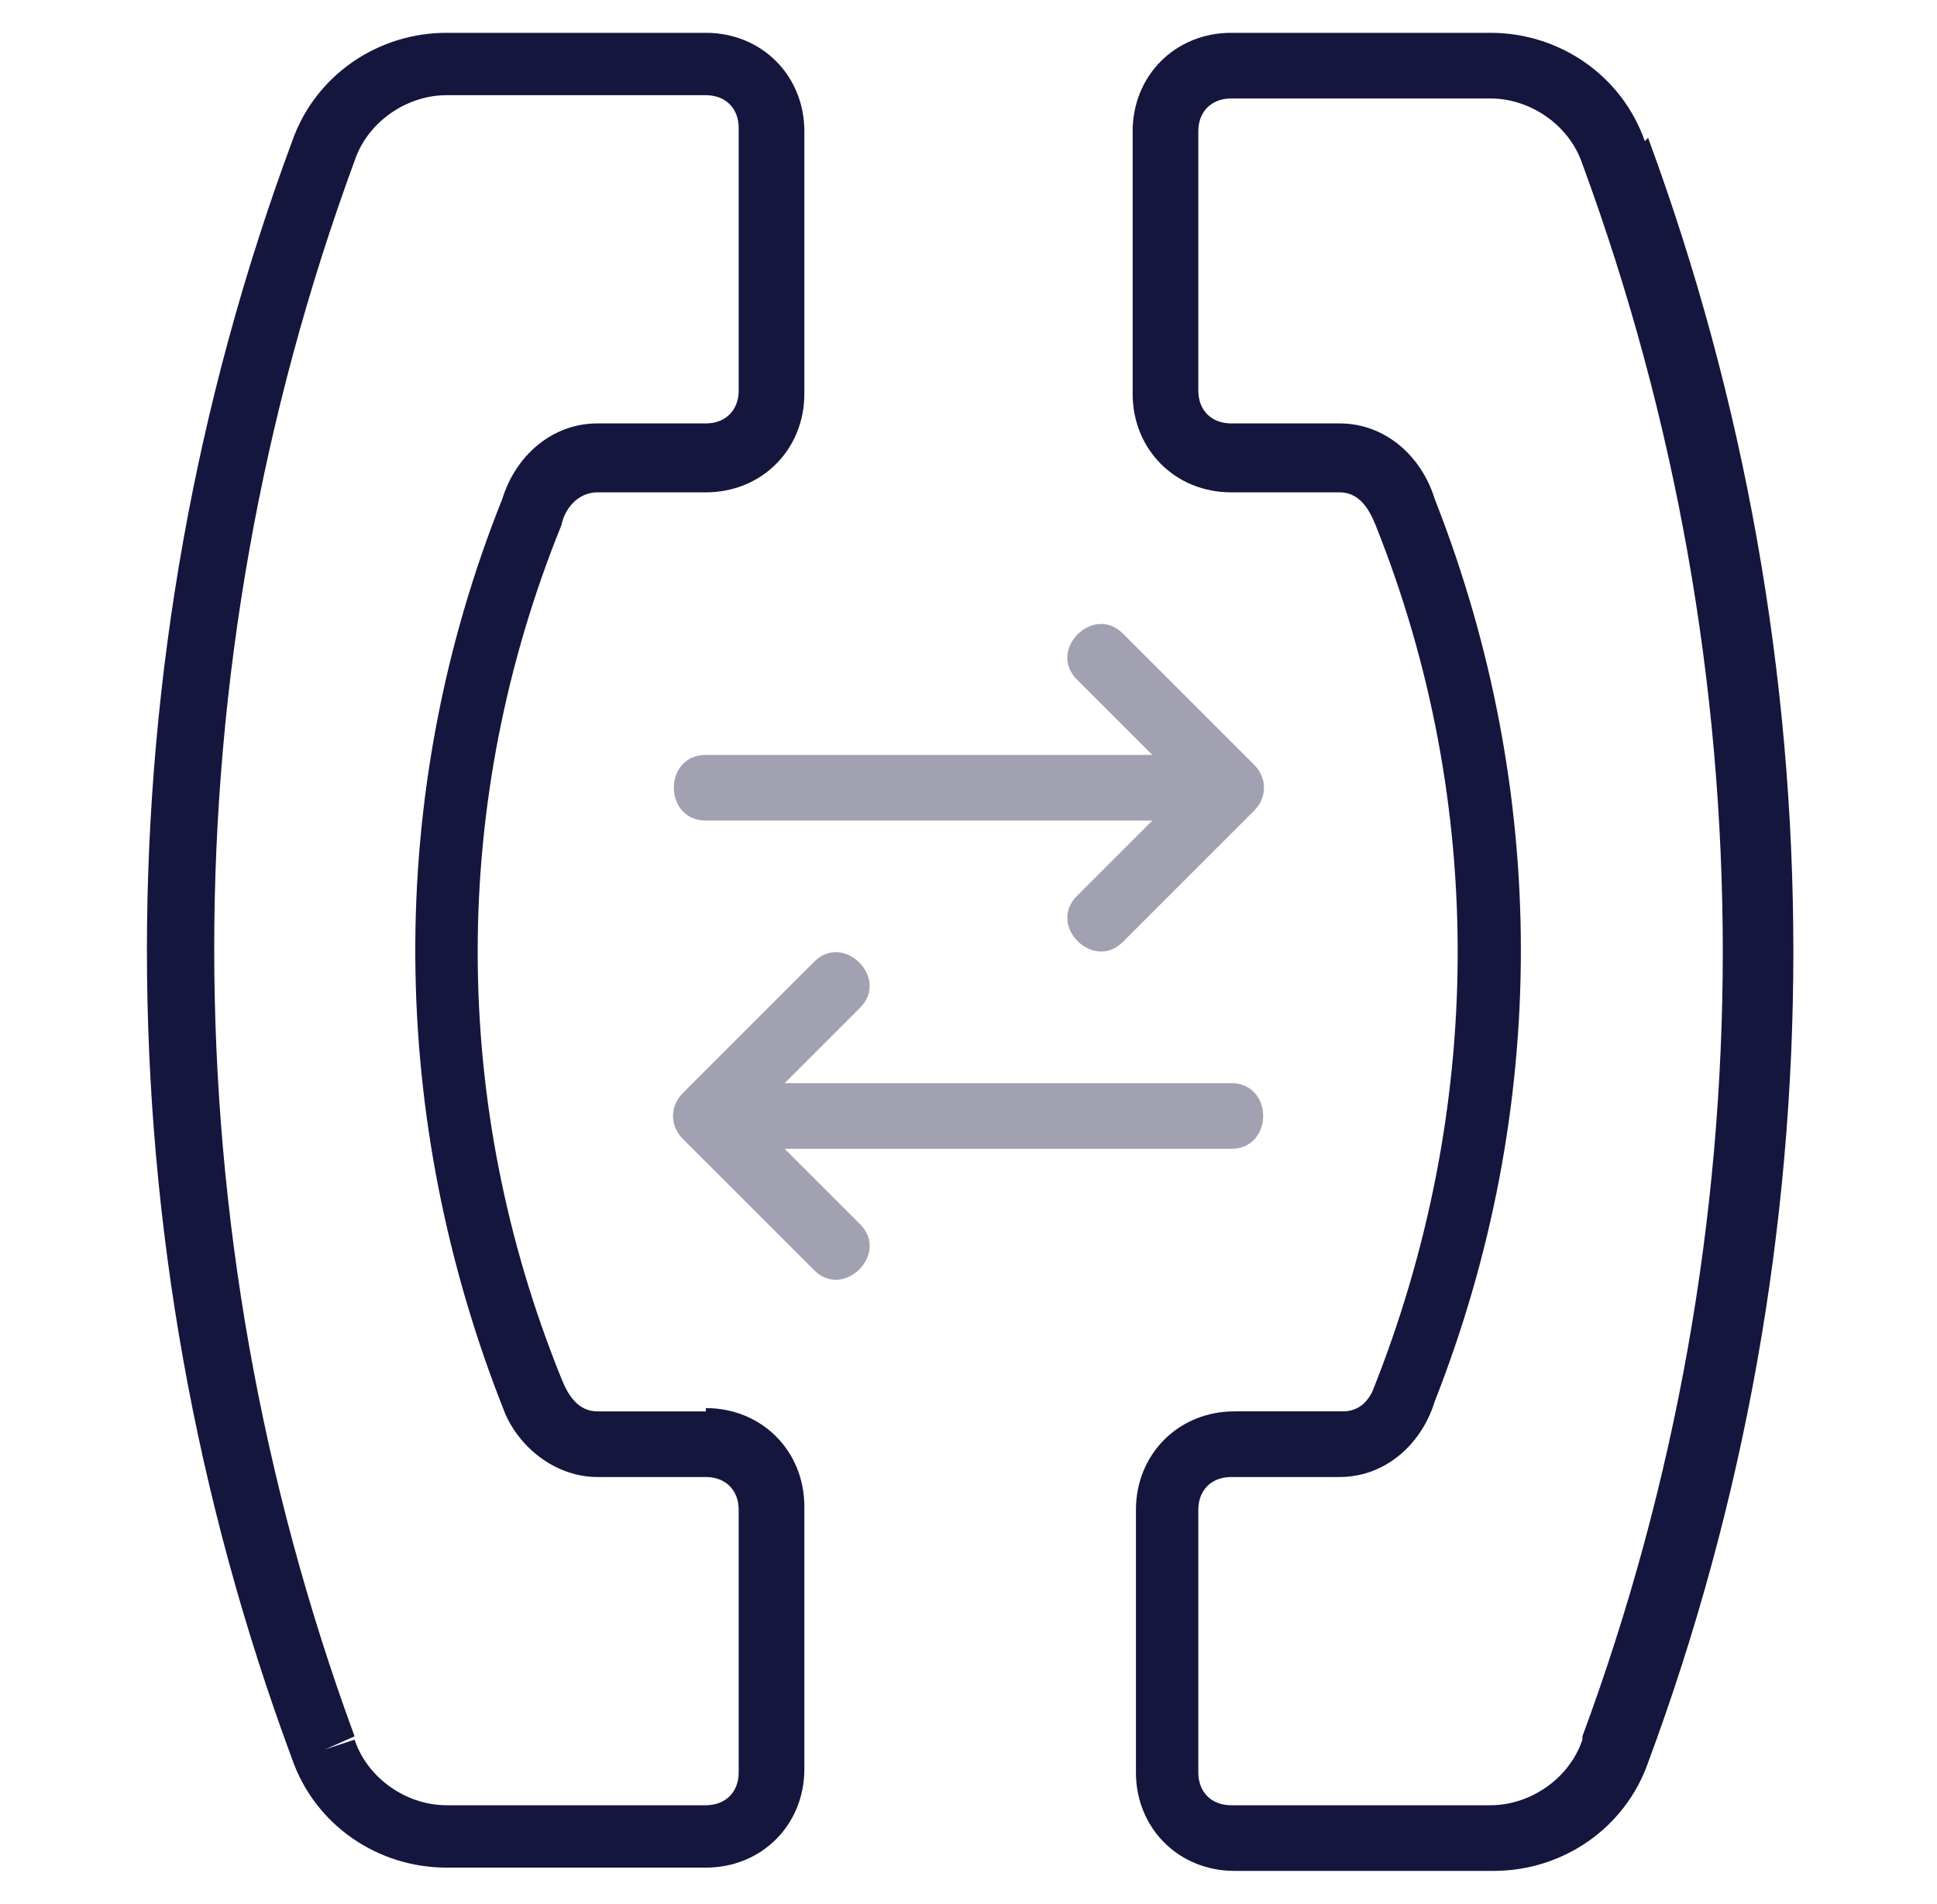
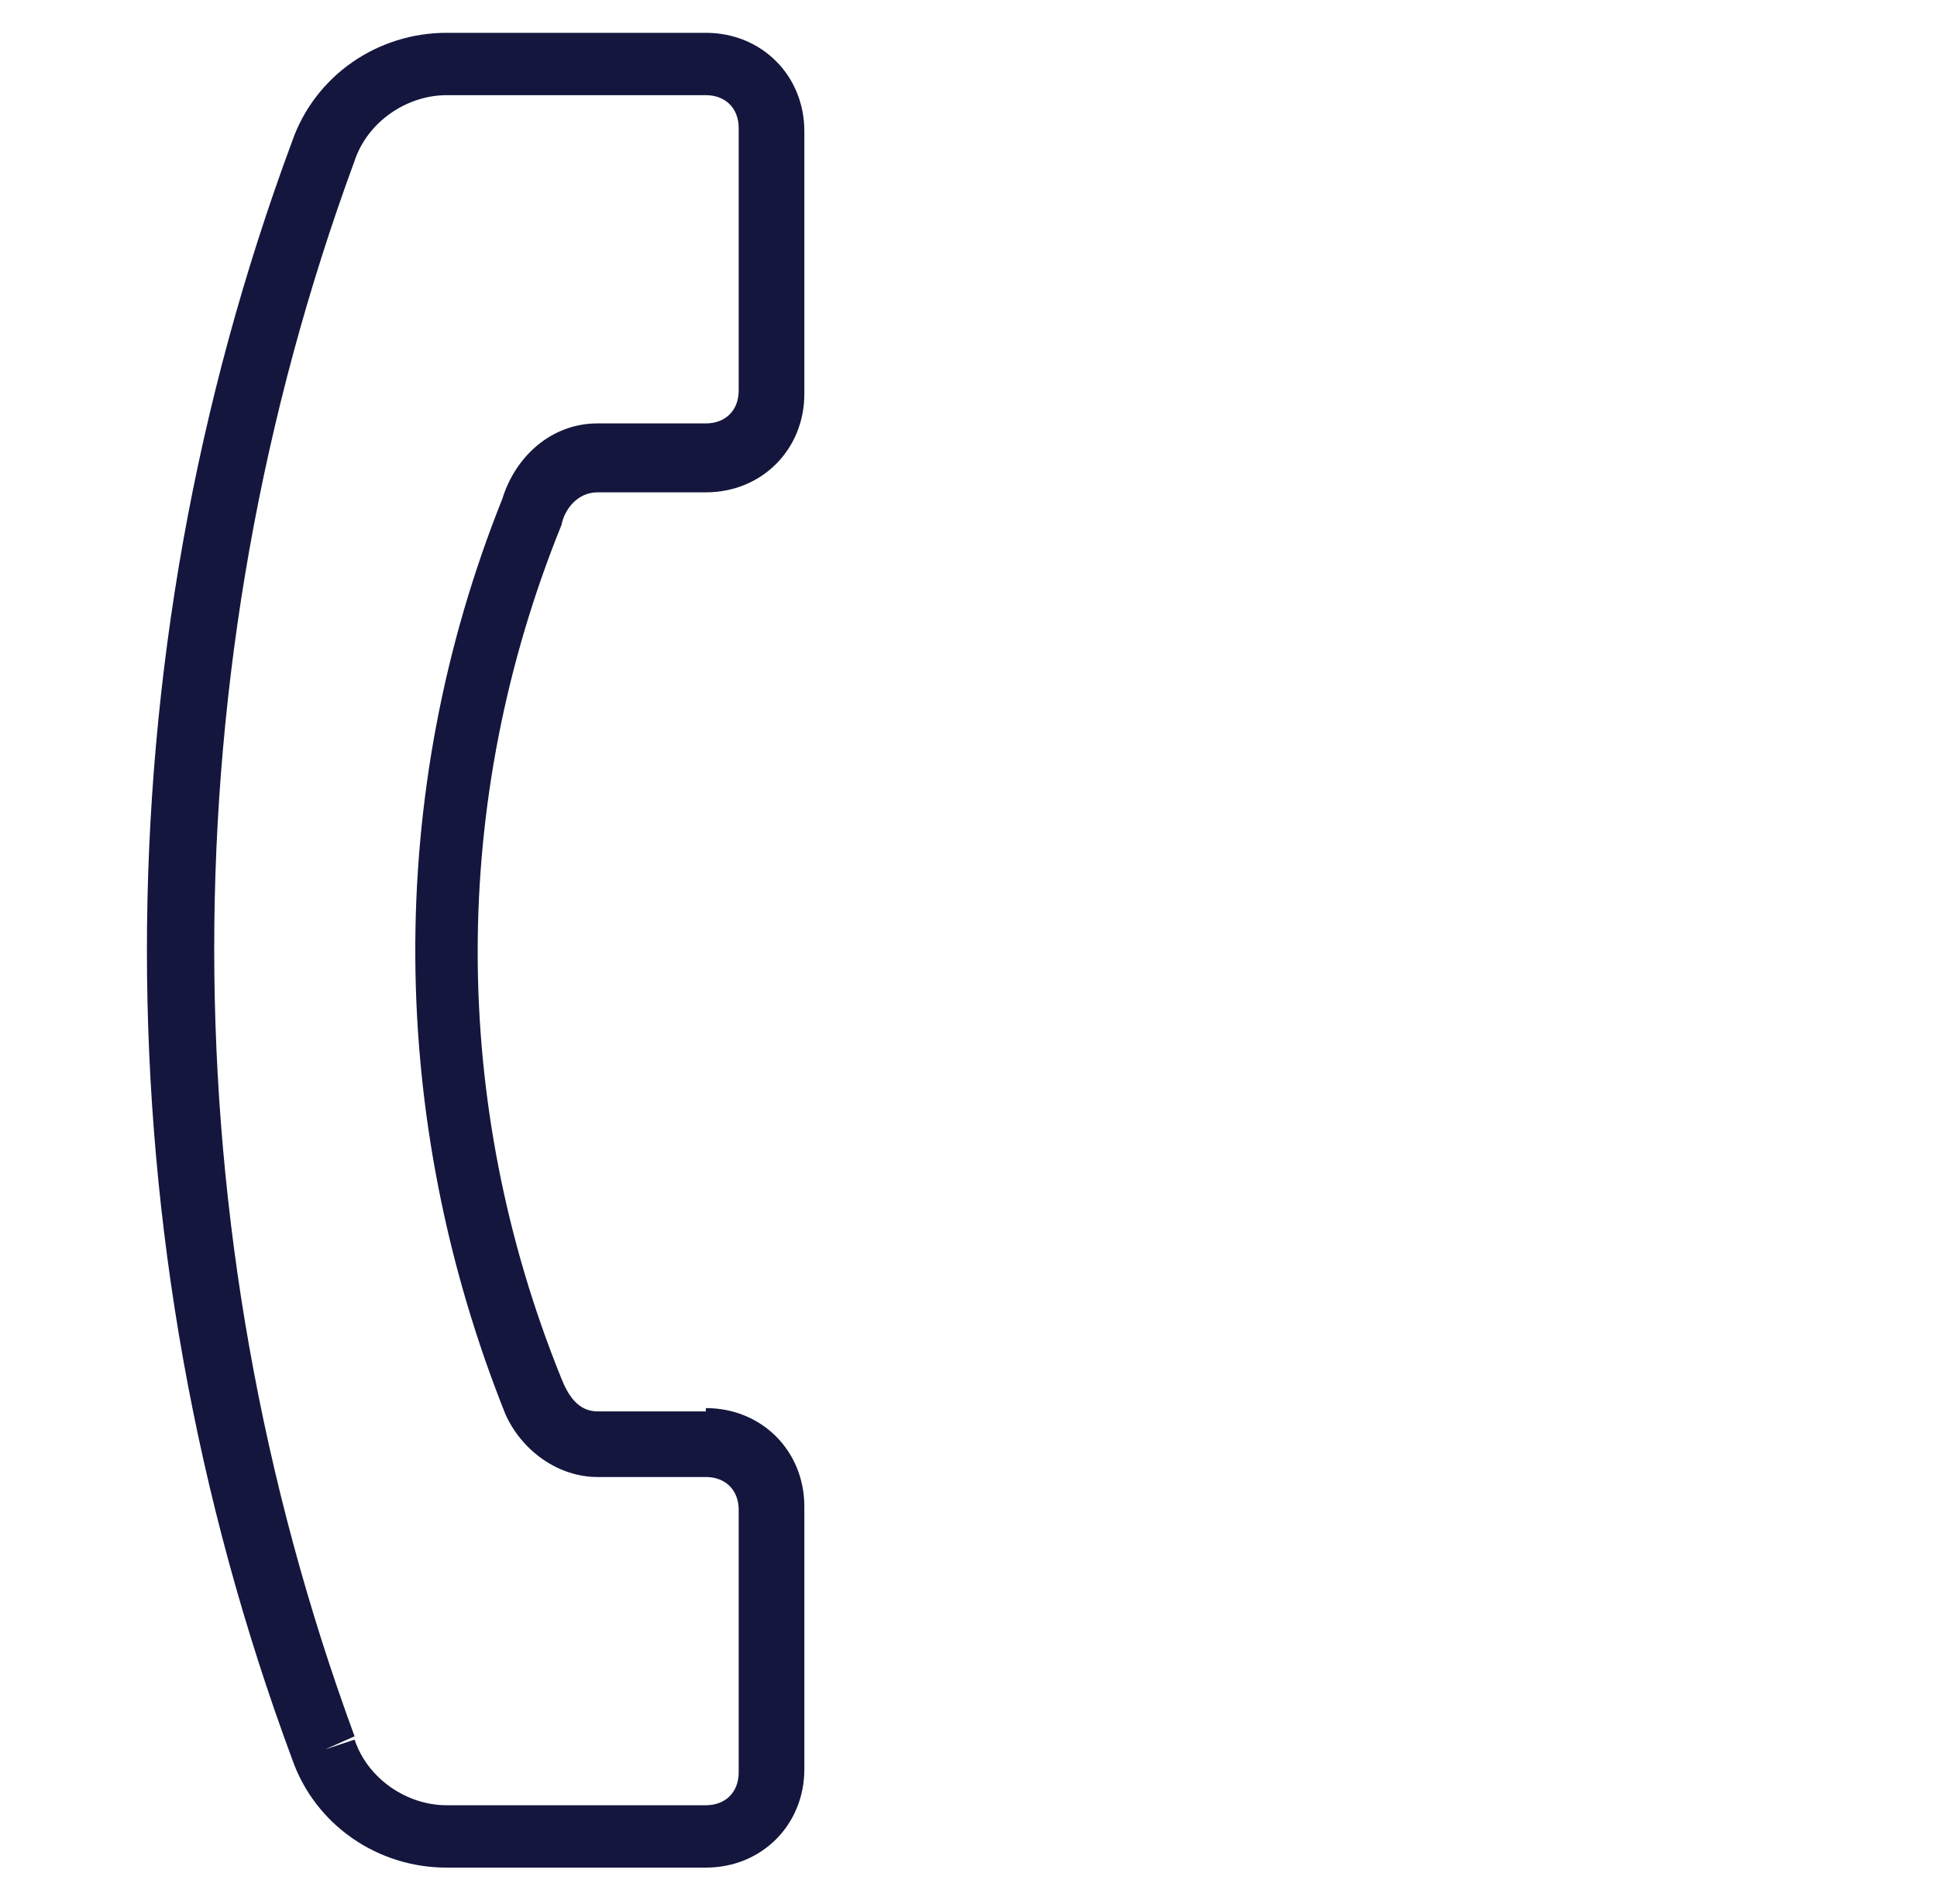
<svg xmlns="http://www.w3.org/2000/svg" version="1.1" viewBox="0 0 59 58">
  <defs>
    <style>
      .cls-1 {
        opacity: .4;
      }

      .cls-1, .cls-2 {
        fill: #14163d;
      }
    </style>
  </defs>
  <g>
    <g id="Layer_1">
      <g>
        <path class="cls-2" d="M21.5,43h-3.3c-.6,0-.9-.5-1.1-1-3.4-8.4-3.4-17.6,0-26,.1-.5.5-1,1.1-1,0,0,3.3,0,3.3,0,1.7,0,3-1.3,3-3V4c0-1.7-1.3-3-3-3h-7.9c-2.1,0-4,1.3-4.7,3.3-5.9,15.9-5.9,33.4,0,49.3.7,2,2.6,3.3,4.7,3.3h7.9c1.7,0,3-1.3,3-3v-8c0-1.7-1.3-3-3-3ZM22.5,54c0,.6-.4,1-1,1h-7.9c-1.2,0-2.4-.8-2.8-2l-.9.3.9-.4c-5.7-15.5-5.7-32.5,0-48,.4-1.2,1.6-2,2.8-2h7.9c.6,0,1,.4,1,1v8c0,.6-.4,1-1,1h-3.3c-1.4,0-2.5,1-2.9,2.3-3.6,9-3.5,18.9.1,27.9.5,1.1,1.6,1.9,2.8,1.9h3.3c.6,0,1,.4,1,1v8Z" />
-         <path class="cls-2" d="M50.1,4.3c-.7-2-2.6-3.3-4.7-3.3h-7.9c-1.7,0-3,1.3-3,3v8c0,1.7,1.3,3,3,3h3.3c.6,0,.9.5,1.1,1,3.4,8.5,3.3,17.9-.1,26.4-.2.4-.5.6-.9.6h-3.3c-1.7,0-3,1.3-3,3v8c0,1.7,1.3,3,3,3h7.9c2.1,0,4-1.3,4.7-3.3,5.9-15.9,5.9-33.5,0-49.5ZM48.2,53c-.4,1.2-1.6,2-2.8,2h-7.9c-.6,0-1-.4-1-1v-8c0-.6.4-1,1-1h3.3c1.4,0,2.5-1,2.9-2.3,3.5-8.9,3.5-18.6,0-27.5-.4-1.3-1.5-2.3-2.9-2.3,0,0-3.3,0-3.3,0-.6,0-1-.4-1-1V4c0-.6.4-1,1-1h7.9c1.2,0,2.4.8,2.8,2,5.7,15.5,5.7,32.5,0,47.9h0Z" />
-         <path class="cls-1" d="M35.1,23h-13.6c-1.3,0-1.3,2,0,2,0,0,13.6,0,13.6,0l-2.3,2.3c-.9.9.5,2.3,1.4,1.4,0,0,4-4,4-4,.4-.4.4-1,0-1.4,0,0-4-4-4-4-.9-.9-2.3.5-1.4,1.4,0,0,2.3,2.3,2.3,2.3Z" />
-         <path class="cls-1" d="M23.9,35h13.6c1.3,0,1.3-2,0-2h-13.6l2.3-2.3c.9-.9-.5-2.3-1.4-1.4,0,0-4,4-4,4-.4.4-.4,1,0,1.4,0,0,4,4,4,4,.9.9,2.3-.5,1.4-1.4,0,0-2.3-2.3-2.3-2.3Z" />
      </g>
    </g>
  </g>
</svg>